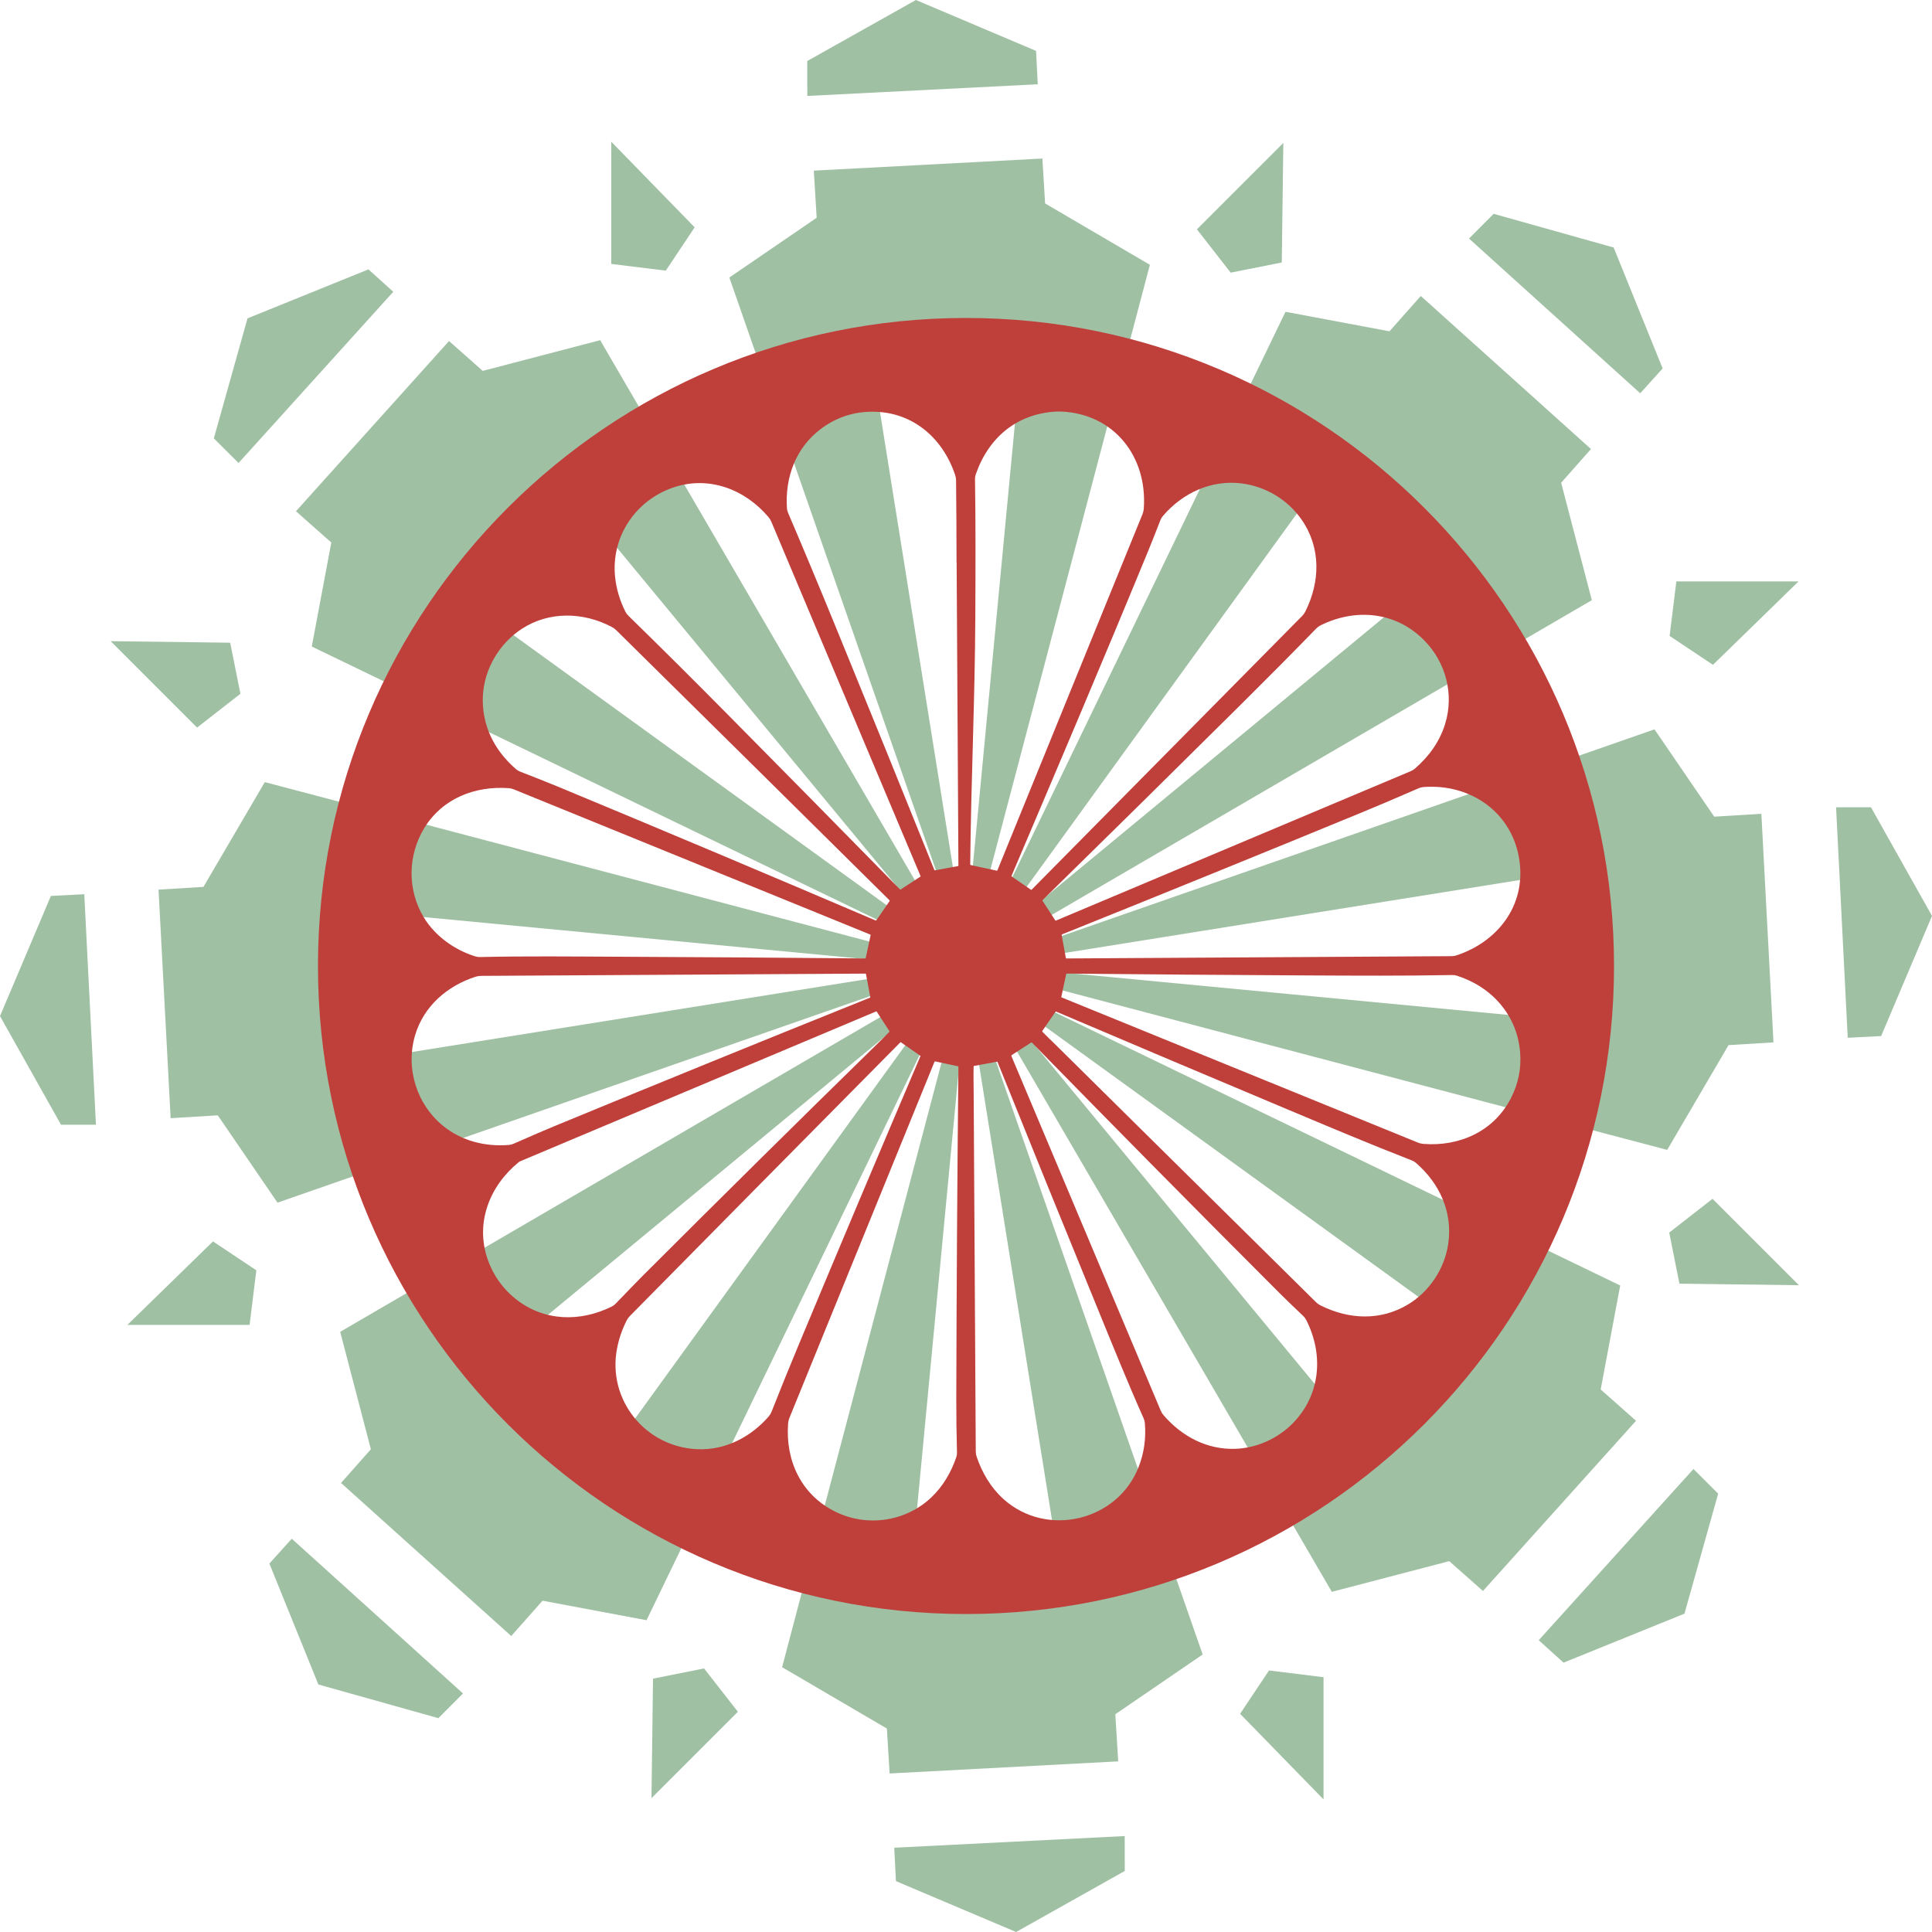
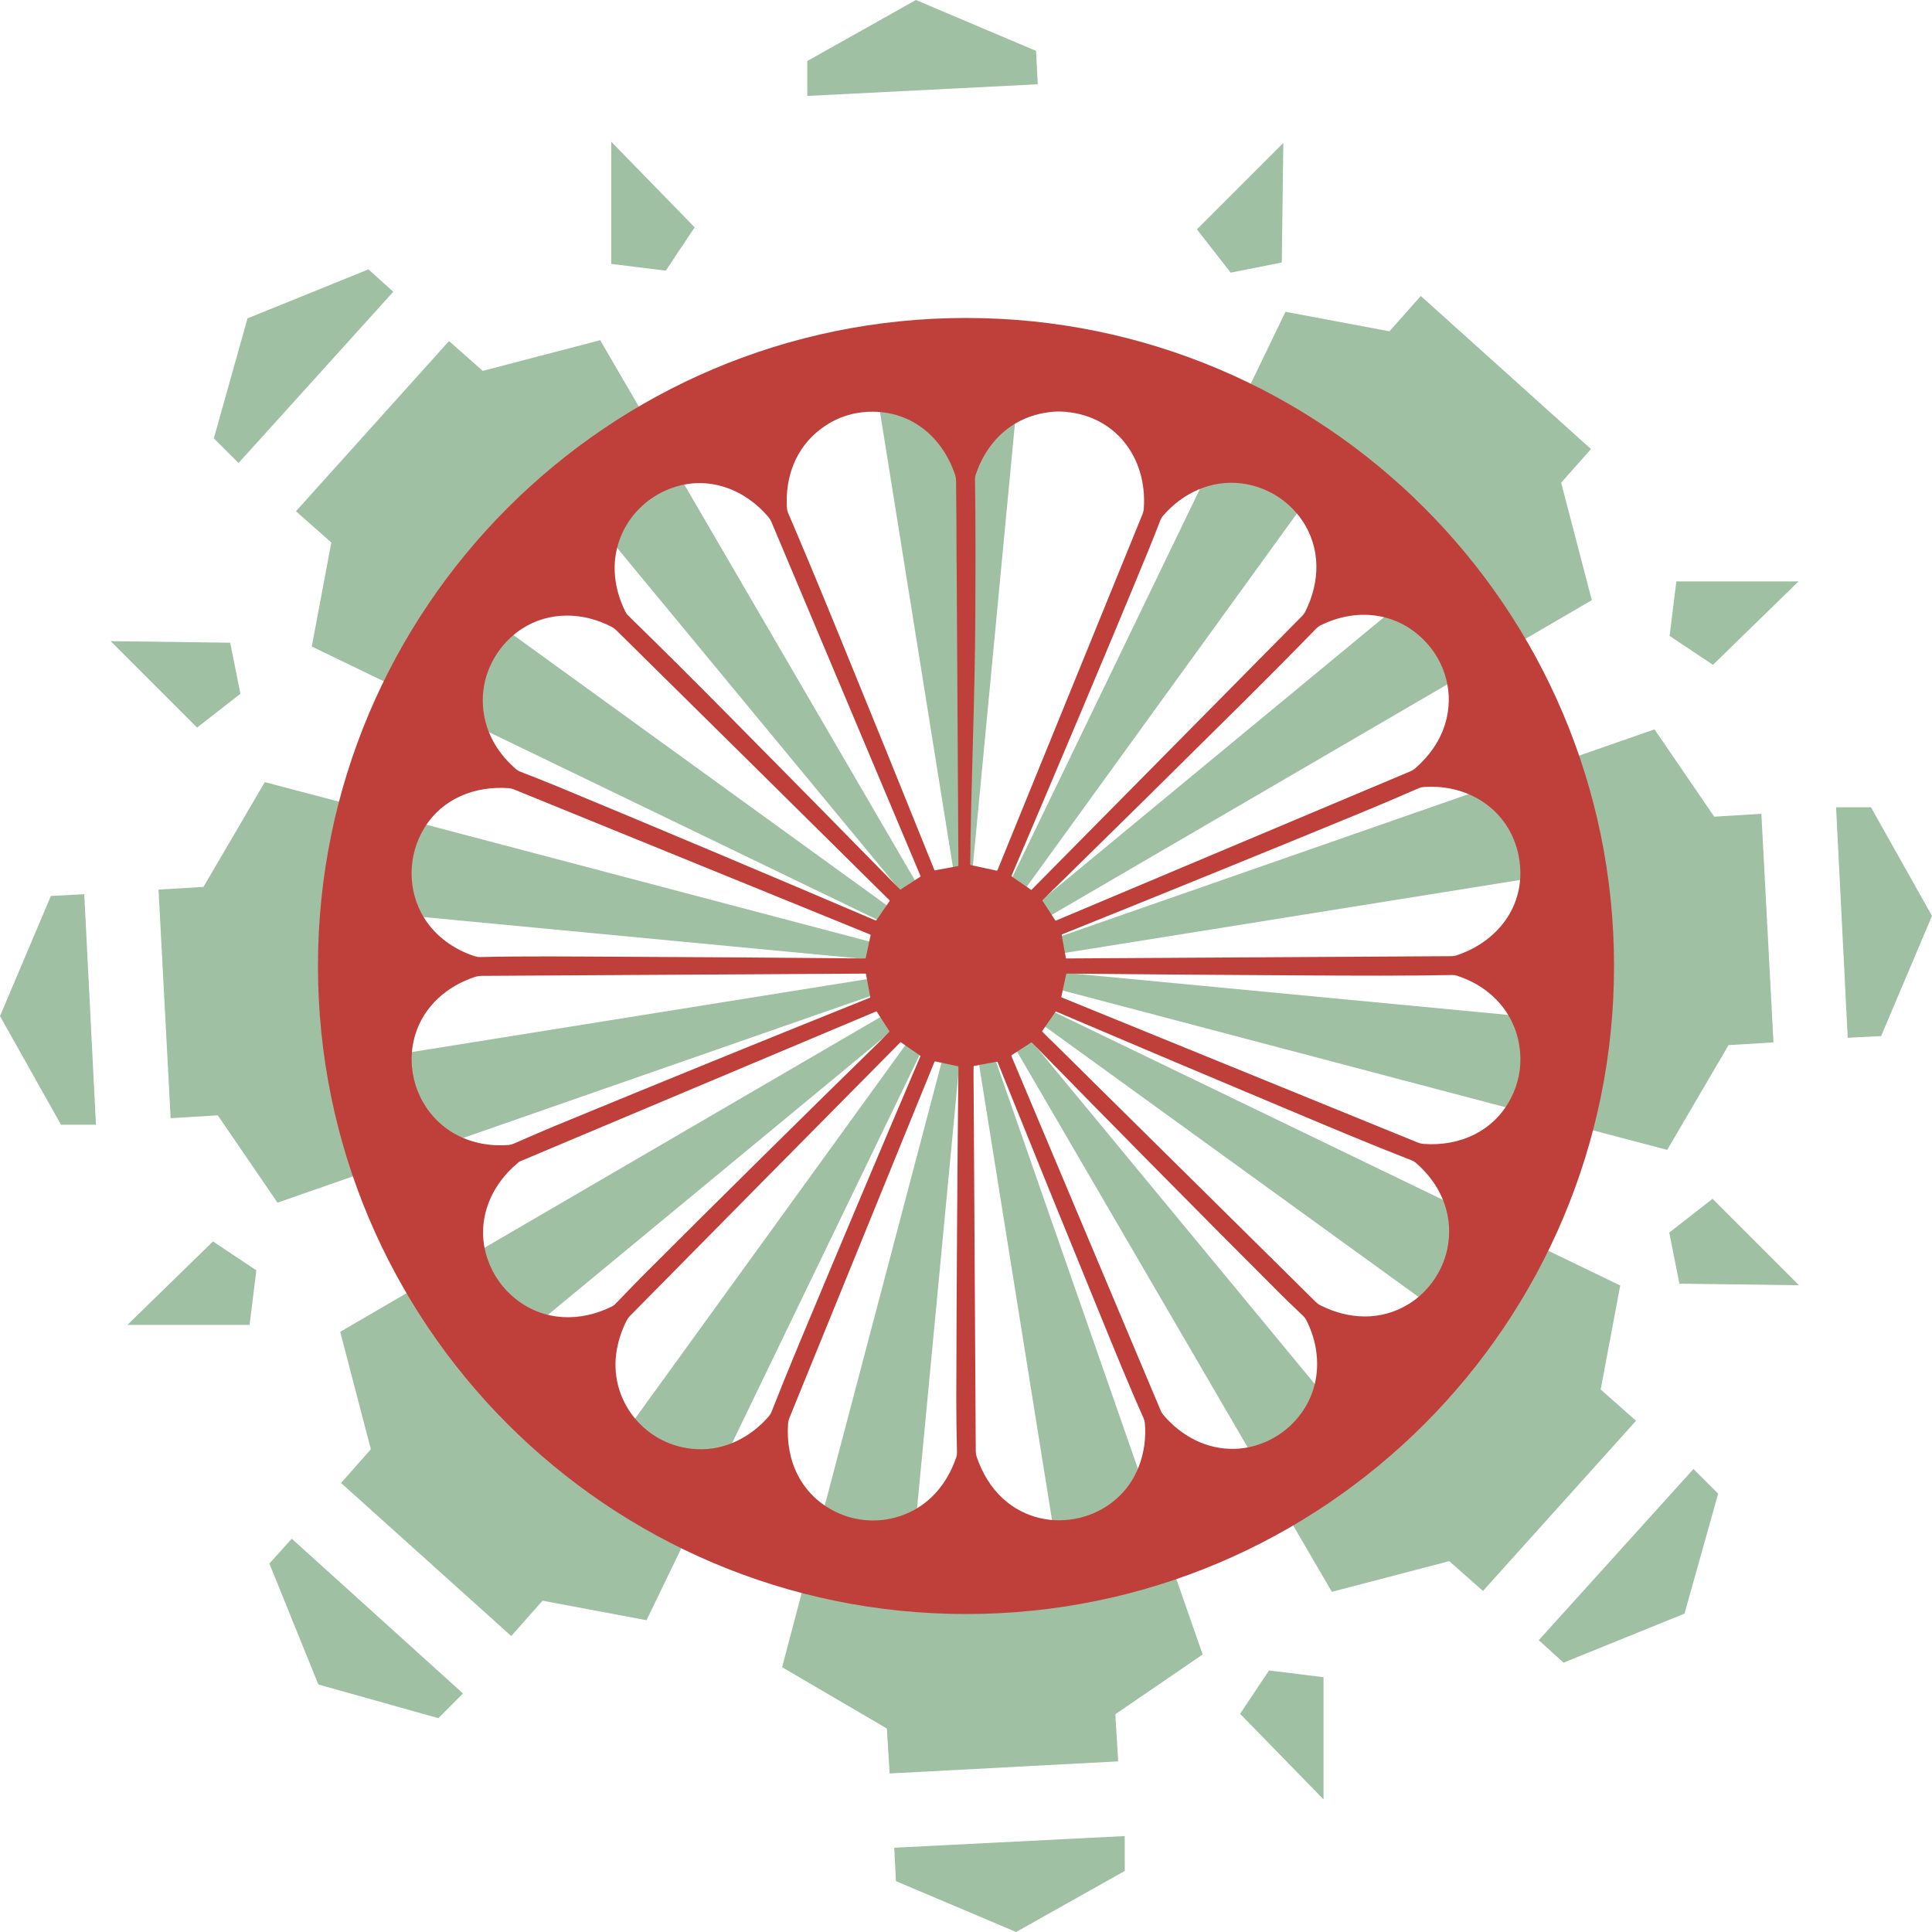
<svg xmlns="http://www.w3.org/2000/svg" id="Camada_1" data-name="Camada 1" viewBox="0 0 1000.44 1000.44">
  <defs>
    <style>      .cls-1 {        fill: #a0c0a4;      }      .cls-2 {        fill: #bf403b;      }    </style>
  </defs>
  <polygon class="cls-1" points="316.52 136.67 316.52 73.38 359.72 117.72 344.76 140.15 316.52 136.67" />
  <polygon class="cls-1" points="619.79 118.76 664.54 74.02 663.74 135.91 637.29 141.19 619.79 118.76" />
  <polygon class="cls-1" points="868.06 301.06 931.34 301.06 887.01 344.27 864.57 329.3 868.06 301.06" />
  <polygon class="cls-1" points="886.8 620.77 931.55 665.52 869.65 664.72 864.37 638.27 886.8 620.77" />
  <polygon class="cls-1" points="685.36 868.5 685.36 931.78 642.16 887.45 657.13 865.01 685.36 868.5" />
-   <polygon class="cls-1" points="382.1 886.4 337.35 931.15 338.15 869.25 364.59 863.97 382.1 886.4" />
  <polygon class="cls-1" points="129.25 686.05 65.97 686.05 110.3 642.84 132.74 657.81 129.25 686.05" />
  <polygon class="cls-1" points="102.06 376.76 57.31 332.01 119.2 332.81 124.49 359.26 102.06 376.76" />
  <g>
    <g id="_Radial_Repeat_" data-name="&amp;lt;Radial Repeat&amp;gt;">
      <g>
        <polygon class="cls-1" points="582.41 950.76 582.43 968.84 526.16 1000.44 463.94 974.1 463.06 956.8 582.41 950.76" />
        <path class="cls-1" d="m459.25,895.09l1.42,23.26,118.36-6.27-1.48-24.41,45.22-30.93-122.99-352.89-94.78,359.47,54.24,31.76Zm41.3-383.96l47.32,295.39-75.74,3.52,28.43-298.91Z" />
      </g>
    </g>
    <g id="_Radial_Repeat_-2" data-name="&amp;lt;Radial Repeat&amp;gt;">
      <g>
        <polygon class="cls-1" points="239.75 876.92 226.99 889.71 164.85 872.27 139.49 809.65 151.09 796.79 239.75 876.92" />
        <path class="cls-1" d="m192.04,750.47l-15.44,17.45,88.13,79.26,16.21-18.3,53.85,10.11,162.57-336.5-321.2,187.17,15.89,60.81Zm300.7-242.3l-175.42,242.33-56.05-51.07,231.46-191.26Z" />
      </g>
    </g>
    <g id="_Radial_Repeat_-3" data-name="&amp;lt;Radial Repeat&amp;gt;">
      <g>
        <polygon class="cls-1" points="49.68 582.41 31.6 582.43 0 526.16 26.35 463.94 43.64 463.06 49.68 582.41" />
        <path class="cls-1" d="m105.35,459.25l-23.26,1.42,6.27,118.36,24.41-1.48,30.93,45.22,352.89-122.99-359.47-94.78-31.76,54.24Zm383.96,41.3l-295.39,47.32-3.52-75.74,298.91,28.43Z" />
      </g>
    </g>
    <g id="_Radial_Repeat_-4" data-name="&amp;lt;Radial Repeat&amp;gt;">
      <g>
        <polygon class="cls-1" points="123.53 239.75 110.73 226.99 128.17 164.85 190.79 139.49 203.65 151.09 123.53 239.75" />
        <path class="cls-1" d="m249.97,192.04l-17.45-15.44-79.26,88.13,18.3,16.21-10.11,53.85,336.5,162.57-187.17-321.2-60.81,15.89Zm242.3,300.7l-242.33-175.42,51.07-56.05,191.26,231.46Z" />
      </g>
    </g>
    <g id="_Radial_Repeat_-5" data-name="&amp;lt;Radial Repeat&amp;gt;">
      <g>
        <polygon class="cls-1" points="418.04 49.68 418.02 31.6 474.28 0 536.5 26.35 537.38 43.64 418.04 49.68" />
-         <path class="cls-1" d="m541.19,105.35l-1.42-23.26-118.36,6.27,1.48,24.41-45.22,30.93,122.99,352.89,94.78-359.47-54.24-31.76Zm-41.3,383.96l-47.32-295.39,75.74-3.52-28.43,298.91Z" />
+         <path class="cls-1" d="m541.19,105.35Zm-41.3,383.96l-47.32-295.39,75.74-3.52-28.43,298.91Z" />
      </g>
    </g>
    <g id="_Radial_Repeat_-6" data-name="&amp;lt;Radial Repeat&amp;gt;">
      <g>
-         <polygon class="cls-1" points="760.69 123.53 773.46 110.73 835.59 128.17 860.96 190.79 849.35 203.65 760.69 123.53" />
        <path class="cls-1" d="m808.41,249.97l15.44-17.45-88.13-79.26-16.21,18.3-53.85-10.11-162.57,336.5,321.2-187.17-15.89-60.81Zm-300.7,242.3l175.42-242.33,56.05,51.07-231.46,191.26Z" />
      </g>
    </g>
    <g id="_Radial_Repeat_-7" data-name="&amp;lt;Radial Repeat&amp;gt;">
      <g>
        <polygon class="cls-1" points="950.76 418.04 968.84 418.02 1000.44 474.28 974.1 536.5 956.8 537.38 950.76 418.04" />
        <path class="cls-1" d="m895.09,541.19l23.26-1.42-6.27-118.36-24.41,1.48-30.93-45.22-352.89,122.99,359.47,94.78,31.76-54.24Zm-383.96-41.3l295.39-47.32,3.52,75.74-298.91-28.43Z" />
      </g>
    </g>
    <g id="_Radial_Repeat_-8" data-name="&amp;lt;Radial Repeat&amp;gt;">
      <g>
        <polygon class="cls-1" points="876.92 760.69 889.71 773.46 872.27 835.59 809.65 860.96 796.79 849.35 876.92 760.69" />
        <path class="cls-1" d="m750.47,808.41l17.45,15.44,79.26-88.13-18.3-16.21,10.11-53.85-336.5-162.57,187.17,321.2,60.81-15.89Zm-242.3-300.7l242.33,175.42-51.07,56.05-191.26-231.46Z" />
      </g>
    </g>
  </g>
  <path class="cls-2" d="m500.22,164.65c-185.33,0-335.57,150.24-335.57,335.57s150.24,335.57,335.57,335.57,335.57-150.24,335.57-335.57-150.24-335.57-335.57-335.57Zm-151.75,87.85c18.48-6.39,37.33.85,49.5,15.31.61.72,1.11,1.55,1.5,2.49,25.73,61.12,51.47,122.24,77.21,183.36.04.1,0,.22-.09.29l-10.27,6.68c-.07.04-.16.03-.22-.02-29.62-30.21-59.32-60.36-89.09-90.44-17.08-17.26-34.25-34.4-51.64-51.35-.63-.62-1.14-1.3-1.51-2.05-2.94-5.89-4.72-11.9-5.35-18.01-2.13-20.71,10.44-39.51,29.95-46.26Zm-98.39,107.45c.79-13.78,8.6-26.8,20.1-34.3,14.16-9.24,31.88-8.79,46.66-.98.85.45,1.66,1.05,2.4,1.79,47.18,46.55,94.32,93.14,141.42,139.78.08.08.09.21.03.3l-6.83,9.92c-.11.17-.33.23-.52.15-54.38-23.23-108.91-46.21-163.61-68.93-6.74-2.8-13.53-5.43-20.32-8.08-.83-.33-1.56-.76-2.19-1.3-11.46-9.88-18.02-23.2-17.15-38.36Zm-30.35,68.78c9.36-15.28,26.23-21.87,43.72-20.59.9.07,1.8.28,2.71.65,61.45,25.03,122.96,50.09,184.52,75.16.11.05.18.17.15.29l-2.56,11.94c-.02.08-.08.13-.16.13-42.55-.4-85.1-.7-127.65-.89-23.93-.11-47.9-.38-71.82.16-.92.02-1.78-.1-2.59-.35-10.75-3.4-20.62-10.41-26.53-20.07-8.69-14.22-8.44-32.29.21-46.43Zm-4.75,107.25c4.47-14.99,16.65-25.51,31.32-30.21.89-.29,1.85-.43,2.87-.44,66.34-.39,132.68-.78,199.02-1.17.11,0,.21.08.23.19l2.23,11.99c.02.12-.04.23-.15.28-54.62,21.93-109.13,44.13-163.52,66.57-4.46,1.84-11.44,4.85-20.95,9.03-.84.37-1.69.59-2.54.66-12.13,1-24.35-2.06-33.86-9.73-13.88-11.19-19.78-29.97-14.65-47.17Zm52.12,136.72c-6.71-5.31-11.73-12.42-14.55-20.5-6.62-18.97.98-38.11,16-50.36.26-.21.55-.38.87-.52,61.43-25.85,122.85-51.71,184.27-77.58.1-.05.23,0,.29.09l6.58,10.15c.06.1.05.23-.03.31-2.44,2.49-4.08,4.13-4.9,4.94-41.16,40.25-82.1,80.72-122.82,121.42-2.23,2.23-6.91,7.04-14.03,14.44-.59.62-1.26,1.11-1.98,1.47-16.42,8.13-35.08,7.71-49.69-3.86Zm131.13,60.57c-9.26,10.78-22.47,17.72-36.92,17.17-27.02-1.02-46.96-25.55-41.78-52.21.97-5.02,2.64-9.86,4.99-14.5.41-.81.96-1.57,1.65-2.27,46.67-47.28,93.33-94.57,140.09-141.75.05-.05.13-.06.19-.02l10.07,6.98c.09.06.13.19.08.29-21.17,49.64-42.13,99.36-62.91,149.15-4.84,11.6-9.56,23.25-14.17,34.95-.33.83-.76,1.56-1.31,2.2Zm97.32,18.92c.02.84-.1,1.62-.35,2.37-2.67,7.79-6.85,15.03-12.84,20.74-13.22,12.6-33.14,15.63-49.66,7.56-17.73-8.67-26.08-26.38-24.59-45.87.07-.9.29-1.81.65-2.71,25.03-61.43,50.07-122.91,75.13-184.43.07-.17.25-.26.42-.23l11.78,2.53c.12.03.2.13.2.25-.59,57.34-.96,114.67-1.1,171.98-.02,9.25.12,18.56.36,27.81Zm.58-303.71l-11.96,2.2c-.14.03-.28-.05-.33-.18-16.65-41.38-33.42-82.7-50.3-123.96-9.63-23.55-18.11-43.86-25.43-60.92-.35-.81-.56-1.64-.61-2.47-1.06-15.95,4.55-31.26,17.53-41.02,7.42-5.58,15.72-8.55,24.89-8.9,21.59-.83,38.07,12.84,44.72,32.86.29.86.43,1.78.44,2.76.15,14.09.23,28.19.24,42.29,0,.03,0,.05.01.07.02.06.04.1.04.12l.92,156.95c0,.1-.07.18-.17.2Zm290.72-2.52c3.17,23.1-11.35,41.69-32.61,48.75-.84.28-1.74.42-2.68.42-66.48.4-132.94.79-199.4,1.18-.11,0-.2-.07-.22-.18l-2.17-11.86c-.03-.19.07-.38.25-.45,51.71-20.78,103.32-41.78,154.83-62.98,8.27-3.4,18.19-7.62,29.75-12.66.82-.36,1.65-.57,2.48-.63,24.78-1.86,46.34,13.41,49.78,38.4Zm-49.27-114.28c11.13,11.39,15.46,27.72,10.78,43.07-2.81,9.22-8.39,16.93-15.62,23.2-.67.58-1.44,1.05-2.31,1.42-61.23,25.78-122.45,51.57-183.67,77.35-.11.04-.23,0-.29-.09l-6.62-10.19c-.07-.12-.06-.27.04-.36,34.41-33.72,68.7-67.53,102.87-101.45,14.58-14.47,27.53-27.54,38.86-39.2.63-.65,1.33-1.16,2.08-1.54,18.33-9.16,39.25-7.17,53.87,7.79Zm-136.71-62.3c.33-.83.76-1.56,1.3-2.19,10.17-11.88,25.03-18.84,40.74-16.87,12.5,1.57,23.99,8.47,31.15,18.84,10.01,14.49,9.64,32.07,1.82,47.6-.4.79-.93,1.52-1.59,2.2-46.7,47.25-93.41,94.52-140.13,141.79-.07.07-.17.07-.25.02l-9.99-6.89c-.12-.09-.17-.24-.11-.38,23.84-56.01,47.67-112.1,70.84-168.42,1.34-3.26,3.42-8.49,6.22-15.69Zm-96-21.18c-.01-.86.11-1.67.37-2.44,6.58-19.16,21.29-31.62,41.94-32.66h2.18c27.65,1.1,44.94,23.52,42.91,50.43-.07.9-.29,1.8-.65,2.71-24.91,61.14-49.82,122.29-74.72,183.43-.18.45-.34.8-.47,1.05-.06.11-.17.16-.29.13,0,0-8.88-1.91-11.84-2.55-.1-.02-1.9-.39-1.9-.5.42-42.89,2.45-85.52,2.64-128.43.11-23.73.22-47.45-.16-71.18Zm84.8,511.29c-10.82,28.13-47.66,37.01-70.12,16.69-6.52-5.9-11.06-13.65-13.84-21.94-.28-.84-.42-1.73-.43-2.68-.37-62.08-.74-124.15-1.09-186.23-.02-3.48-.13-8.75-.02-13.13,0-.12.08-.21.2-.23l11.92-2.2c.1-.02.21.04.25.13,17.4,43.21,34.91,86.36,52.55,129.45,8.04,19.63,15.29,37.62,23.08,55.02.37.82.59,1.64.66,2.48.68,7.85-.37,15.4-3.15,22.63Zm79.83-22.54c-7.74,7.89-18.67,12.93-29.84,13.29-14.75.48-27.67-6.45-37.17-17.45-.59-.68-1.07-1.47-1.45-2.36-25.72-61.09-51.48-122.26-77.28-183.51-.09-.21-.01-.45.17-.58l10.06-6.51c.11-.07.26-.05.35.04,42.44,43.42,85.13,86.6,128.06,129.55,2.84,2.84,6.98,6.85,12.43,12.02.65.61,1.16,1.29,1.54,2.03,9.17,17.92,7.46,38.87-6.88,53.47Zm80.39-92.63c-1.9,12.68-9.67,24.42-20.63,31.07-14.23,8.64-30.72,8-45.57.52-.81-.41-1.56-.95-2.25-1.63-45.37-44.8-90.71-89.63-136.03-134.47-1.27-1.25-3.85-3.65-5.67-5.59-.09-.1-.1-.24-.03-.35l6.85-9.94c.08-.11.23-.15.35-.1,39.71,16.91,79.45,33.71,119.24,50.41,21.57,9.06,43.14,18.19,64.94,26.66.8.31,1.51.73,2.13,1.27,12.4,10.77,19.14,25.69,16.68,42.16Zm-12.9-51.99c-.91-.07-1.83-.29-2.75-.67-61.45-25.01-122.96-50.07-184.52-75.18-.1-.04-.16-.15-.14-.26l2.55-11.9c.02-.1.11-.17.21-.17,41.69.42,83.39.73,125.1.95,24.81.13,49.65.27,74.45-.21.9-.02,1.76.1,2.56.36,18.17,5.81,31.3,20.57,32.73,39.97.6,8.13-.96,15.88-4.7,23.26-8.74,17.27-26.67,25.35-45.5,23.85Z" />
</svg>